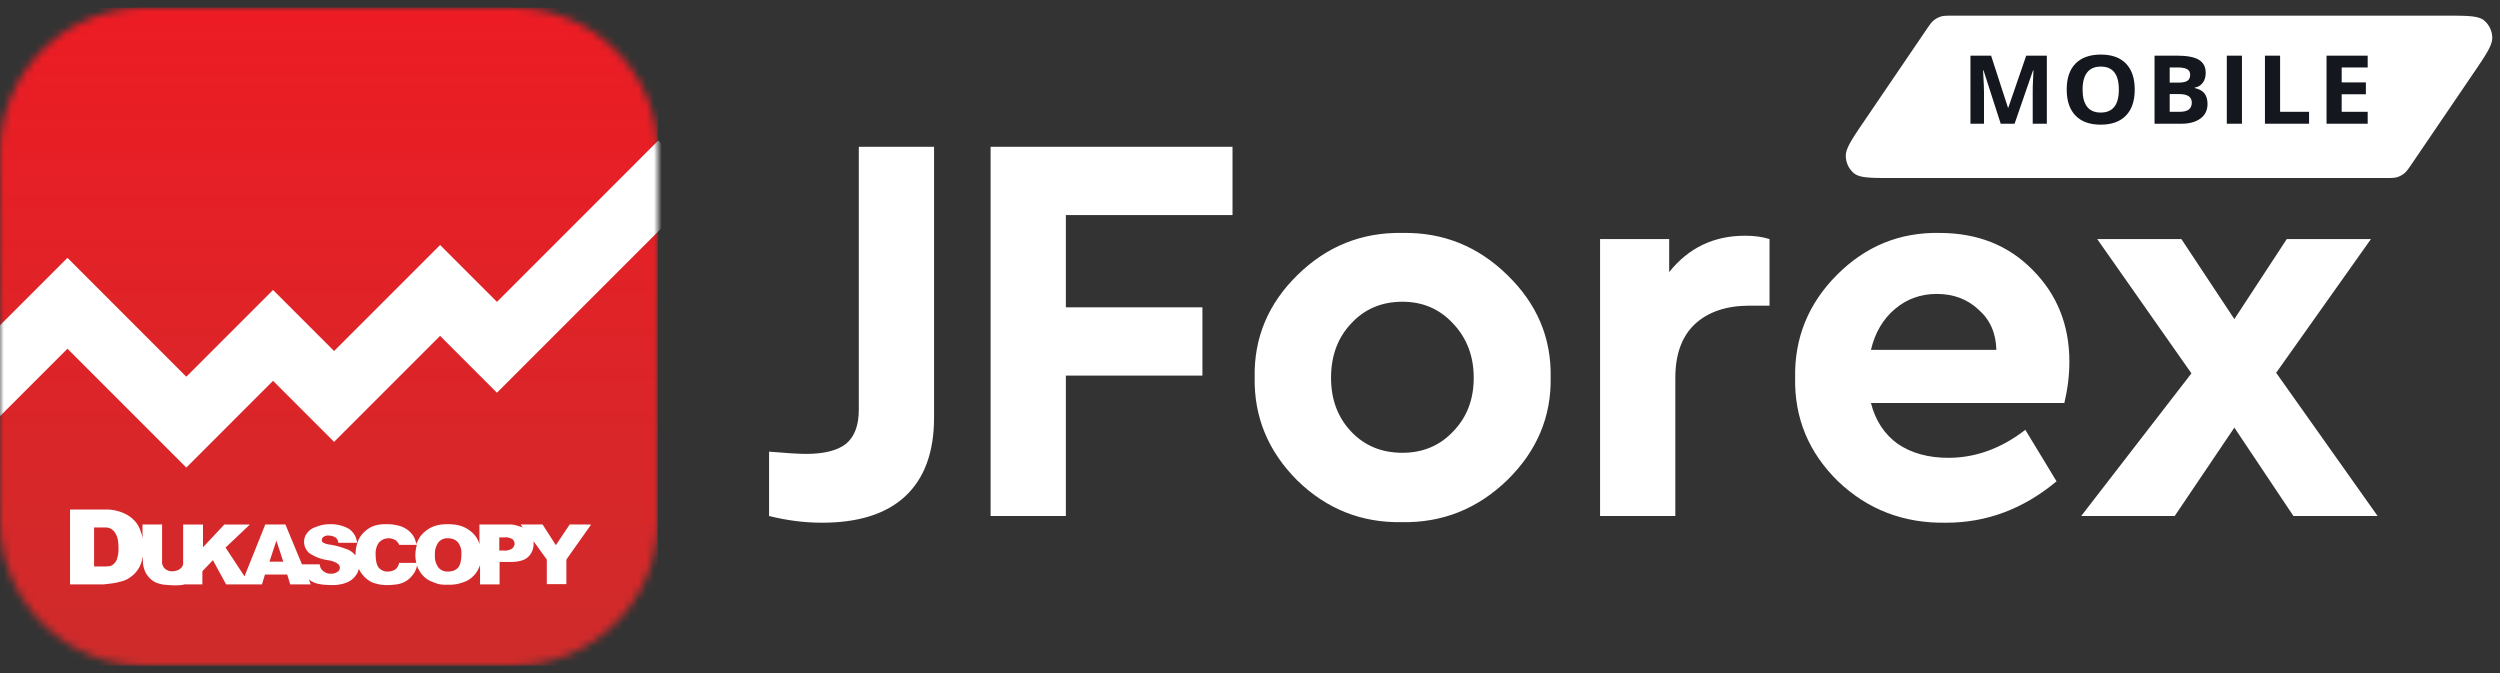
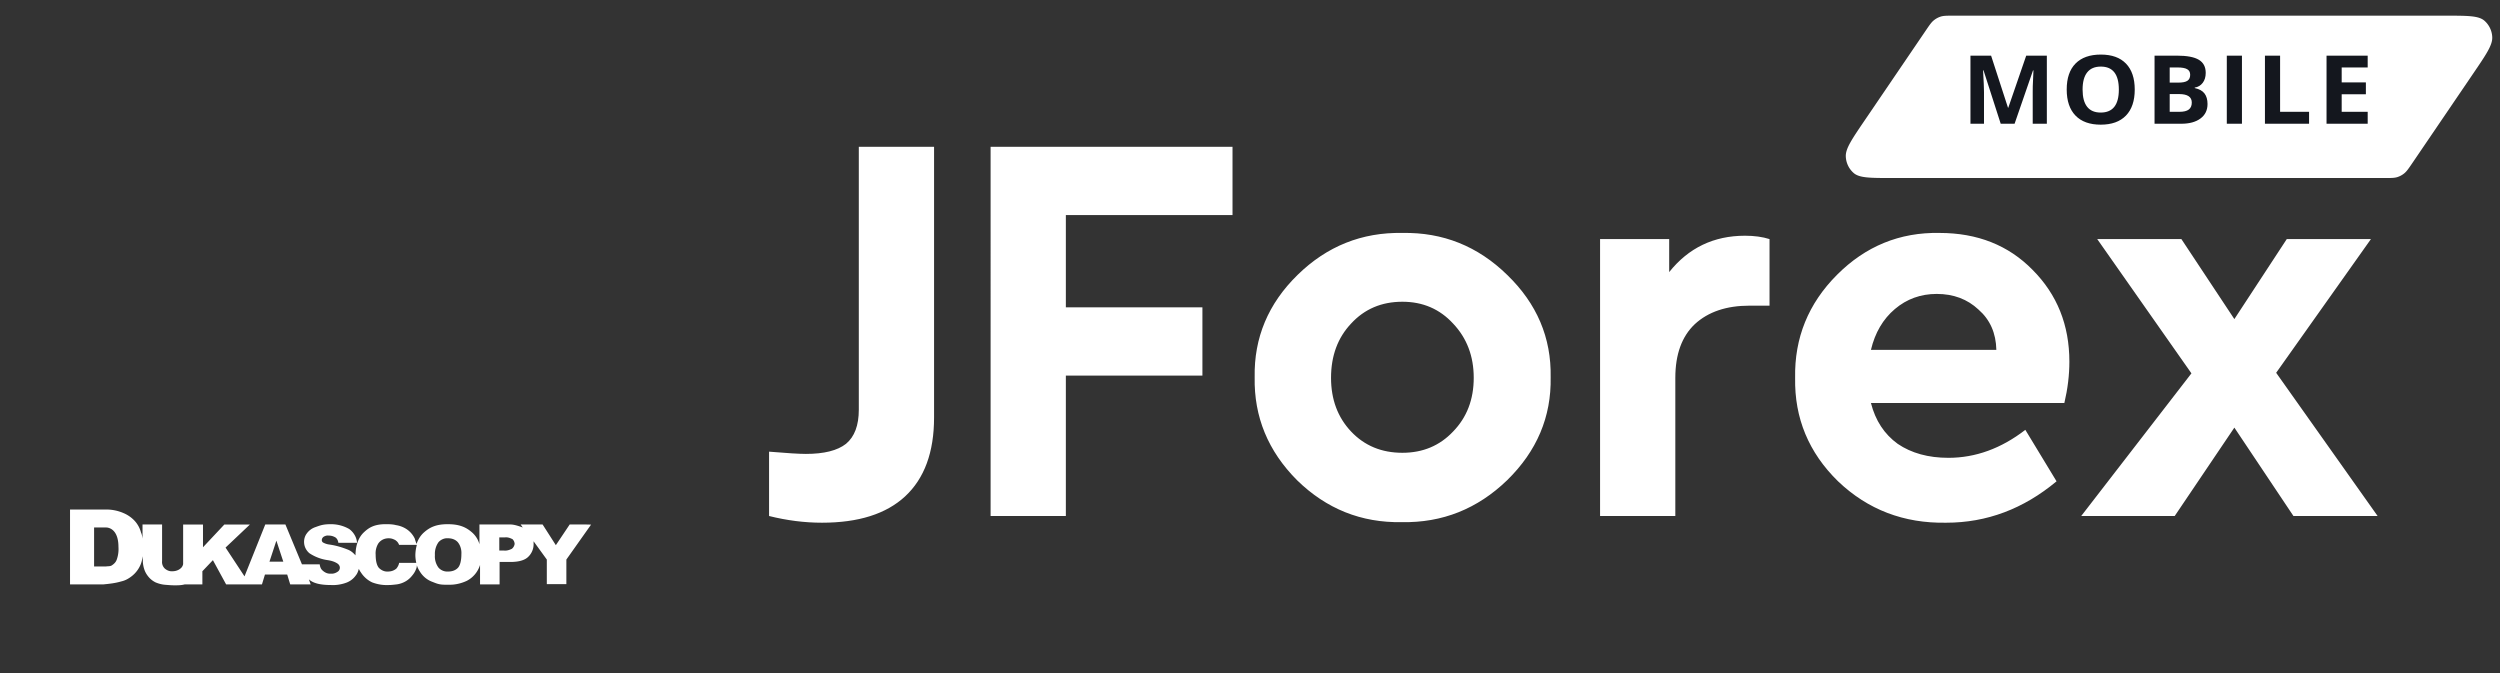
<svg xmlns="http://www.w3.org/2000/svg" xmlns:xlink="http://www.w3.org/1999/xlink" width="323" height="87">
  <rect width="100%" height="100%" fill="#333333" stroke="none" />
  <defs>
    <linearGradient x1="50%" y1="0%" x2="50%" y2="100%" id="c">
      <stop stop-color="#ED1C24" offset="0%" />
      <stop stop-color="#CF2B2B" offset="100%" />
    </linearGradient>
-     <path d="M66.323 85H18.677C8.359 85 0 76.641 0 66.323V18.677C0 8.359 8.359 0 18.677 0h47.646C76.641 0 85 8.359 85 18.677v47.646C85 76.641 76.641 85 66.323 85z" id="a" />
  </defs>
  <g fill="none" fill-rule="evenodd">
    <path d="M99.363 66.667v-8.312c2.305.193 3.89.29 4.754.29 2.352 0 4.08-.434 5.185-1.302 1.104-.915 1.656-2.385 1.656-4.408v-33.97h9.723v34.981c0 4.481-1.249 7.879-3.745 10.191-2.449 2.265-6.026 3.397-10.731 3.397-2.257 0-4.537-.29-6.842-.867zm28.623 0V18.965h31.255v8.818h-21.533v11.925h17.644v8.818h-17.644v18.14zm34.117-17.924c-.096-5.108 1.753-9.517 5.546-13.227 3.793-3.71 8.306-5.517 13.539-5.42 5.233-.097 9.747 1.71 13.54 5.42 3.84 3.71 5.713 8.12 5.617 13.227.096 5.107-1.777 9.54-5.618 13.298-3.84 3.71-8.378 5.517-13.61 5.42-5.234.097-9.747-1.71-13.54-5.42-3.745-3.758-5.57-8.19-5.474-13.298zm25.639 7.01c1.776-1.83 2.664-4.143 2.664-6.938s-.888-5.132-2.664-7.01c-1.729-1.88-3.913-2.82-6.554-2.82-2.689 0-4.897.94-6.626 2.82-1.728 1.83-2.592 4.167-2.592 7.01 0 2.795.864 5.107 2.592 6.938 1.729 1.831 3.937 2.747 6.626 2.747 2.64 0 4.825-.916 6.554-2.747zm40.881-24.863v8.601h-2.593c-2.977 0-5.33.795-7.057 2.386-1.681 1.59-2.521 3.902-2.521 6.938v17.852h-9.723V30.89h8.93v4.264c2.497-3.132 5.762-4.698 9.795-4.698 1.2 0 2.256.145 3.169.434zm38.092 21.177h-24.99c.576 2.265 1.728 4.023 3.457 5.276 1.776 1.205 3.96 1.807 6.553 1.807 3.505 0 6.818-1.204 9.939-3.614l4.033 6.65c-4.273 3.565-9.026 5.348-14.26 5.348-5.473.097-10.13-1.686-13.97-5.348-3.794-3.71-5.642-8.167-5.546-13.371-.096-5.156 1.704-9.589 5.401-13.299 3.697-3.71 8.114-5.517 13.251-5.42 4.897 0 8.906 1.59 12.027 4.77 3.169 3.18 4.753 7.13 4.753 11.853 0 1.735-.216 3.517-.648 5.348zm-24.99-6.866h16.204c-.048-2.168-.816-3.903-2.305-5.204-1.44-1.349-3.24-2.023-5.401-2.023-2.065 0-3.865.65-5.402 1.951-1.536 1.301-2.568 3.06-3.096 5.276zm65.463 21.466h-10.875l-7.633-11.42-7.707 11.42h-12.08l14.241-18.43-12.17-17.346h10.874l6.842 10.335 6.77-10.335h10.874L294.08 48.164z" fill="#FFF" fill-rule="nonzero" />
    <g transform="translate(0 1)">
      <mask id="b" fill="#fff">
        <use xlink:href="#a" />
      </mask>
      <g mask="url(#b)">
        <path d="M73.877 85H26.23C15.913 85 7.554 76.641 7.554 66.323V18.677C7.554 8.359 15.913 0 26.23 0h47.647c10.318 0 18.677 8.359 18.677 18.677v47.646C92.554 76.641 84.195 85 73.877 85z" fill="url(#c)" fill-rule="nonzero" transform="translate(-7.969)" />
-         <path fill="url(#c)" fill-rule="nonzero" d="M7.969 0h85v85h-85z" transform="translate(-7.969)" />
        <path fill="#FFF" d="M90.922 23.023L64.206 49.739l-7.347-7.346-13.696 13.696-7.886-7.886L24.071 59.41 8.715 44.053-1.964 54.732l-5.87-5.87 16.55-16.548L24.07 47.671l11.206-11.207 7.886 7.886L56.86 30.654 64.206 38l20.846-20.847z" />
      </g>
    </g>
    <path d="M73.603 67.765l-1.788 2.671-1.71-2.671h-2.837l.272.387c-.428-.155-1.089-.387-1.555-.387h-4.042v2.555a3.098 3.098 0 00-.933-1.51c-.738-.658-1.593-1.084-3.148-1.084h-.039c-1.515 0-2.332.426-3.07 1.084-.428.387-.738.89-.933 1.472a7.348 7.348 0 01-.233-.698 3.045 3.045 0 00-1.088-1.238 3.387 3.387 0 00-1.36-.503s-.35-.117-1.089-.117c-1.593-.039-2.332.387-3.031 1.046-.7.658-1.05 1.625-1.088 2.864v.117c-.272-.31-.583-.582-.972-.736-.777-.31-1.555-.542-2.37-.658a2.211 2.211 0 01-.856-.271.351.351 0 01-.155-.31c0-.155.078-.31.233-.426.194-.116.427-.193.66-.155.312 0 .584.078.856.233.233.154.35.425.388.696h2.41c-.039-.696-.428-1.354-1.01-1.78a4.712 4.712 0 00-2.371-.62c-1.01 0-1.36.155-2.021.387a2.254 2.254 0 00-1.088.813c-.234.31-.35.697-.35 1.084 0 .581.272 1.123.7 1.472a5.69 5.69 0 002.37.89c.466.077.894.193 1.283.464.155.117.272.31.272.504a.616.616 0 01-.311.542c-.233.155-.544.271-.855.232-.428.04-.816-.155-1.127-.464-.195-.194-.272-.465-.311-.736h-2.293l-2.138-5.15h-2.604l-2.681 6.699-2.449-3.717 3.148-2.981h-3.303l-2.76 2.942v-2.942h-2.565v5.11a.917.917 0 01-.35.58c-.272.233-.66.35-1.01.35-.389.038-.739-.117-1.01-.35a1.166 1.166 0 01-.35-.967v-4.723h-2.527v1.82c-.039-.272-.077-.542-.194-.775a3.577 3.577 0 00-.816-1.51 4.192 4.192 0 00-1.438-1.006 5.594 5.594 0 00-2.254-.465H9.048v9.679h4.275c.777-.077 1.555-.155 2.332-.387.544-.117 1.01-.387 1.438-.736a3.683 3.683 0 001.05-1.393c.155-.349.232-.736.31-1.123v.542c0 .425.078.852.233 1.277.117.31.311.62.544.89.234.272.545.504.855.659.35.155.778.27 1.166.31.467.039.894.077 1.283.077.466 0 .855 0 1.321-.116h2.293v-1.704l1.36-1.432 1.71 3.136h4.626l.388-1.278h2.876l.389 1.278h2.643l-.233-.658c.544.503 1.476.736 2.876.736.66.038 1.36-.078 1.982-.31a2.606 2.606 0 001.205-.93c.194-.232.31-.542.388-.852.078.156.156.31.272.465a3.52 3.52 0 001.438 1.278c.7.27 1.438.387 2.177.349.31 0 .622-.04.971-.078.311-.039.583-.116.855-.233a2.934 2.934 0 001.166-.89c.233-.271.428-.58.544-.93.04-.076.078-.27.078-.425.078.271.233.58.389.813a3.16 3.16 0 001.477 1.278c.7.27.971.425 1.826.425h.622c.622 0 1.4-.154 2.138-.503a3.458 3.458 0 001.71-2.051v2.516h2.526v-2.903h1.4c1.01 0 1.787-.194 2.254-.62a2.26 2.26 0 00.738-1.781v-.271l1.71 2.361v3.175h2.526v-3.175l3.192-4.514-.588-.015h-2.176zm-58.531 4.568c-.117.31-.35.542-.66.736-.234.116-.467.077-.7.116h-1.555v-5.033h1.555c.388 0 1.593.27 1.593 2.517a4.027 4.027 0 01-.233 1.664zm19.743.232l.855-2.593.04-.117.893 2.71h-1.788zm18.966.155h-2.215c-.039.272-.194.543-.35.736-.31.27-.7.387-1.088.387-.427.039-.855-.155-1.166-.464-.272-.31-.427-.89-.427-1.704a2.438 2.438 0 01.35-1.471c.31-.426.777-.658 1.32-.658.234 0 .467.038.7.155a.84.84 0 01.311.193c.156.116.272.31.35.503h2.293a5.14 5.14 0 00-.194 1.317c0 .31.039.658.116 1.006zm5.403.62c-.311.348-.778.503-1.283.503a1.516 1.516 0 01-1.244-.503 2.426 2.426 0 01-.466-1.626 2.594 2.594 0 01.466-1.665c.311-.348.778-.542 1.205-.503h.04c.465 0 .932.155 1.243.503.35.426.505 1.007.466 1.549 0 .813-.155 1.432-.427 1.742zm6.956-2.44c-.31.156-.66.271-1.01.233h-.622V69.43h.739c.35-.039.66.077.971.232a.911.911 0 01.272.62 1.003 1.003 0 01-.35.619z" fill="#FFF" fill-rule="nonzero" />
    <g fill-rule="nonzero">
      <path d="M248.793 3.97c.49-.72.734-1.08 1.049-1.338.268-.22.571-.384.895-.487.382-.12.8-.12 1.636-.12h63.614c2.817 0 4.226 0 4.975.63a2.976 2.976 0 011.036 2.154c.043 1.013-.782 2.226-2.432 4.652l-7.883 11.595c-.49.72-.734 1.08-1.049 1.338a2.683 2.683 0 01-.895.486c-.381.12-.8.12-1.635.12H244.49c-2.818 0-4.227 0-4.975-.63a2.976 2.976 0 01-1.037-2.154c-.043-1.013.782-2.226 2.432-4.652l7.883-11.595z" fill="#FFF" />
      <path d="M258.492 15.987l-2.222-6.903h-.057c.08 1.405.12 2.341.12 2.81v4.093h-1.75V7.189h2.666l2.184 6.728h.038l2.317-6.728h2.665v8.798h-1.825v-4.164c0-.197.002-.424.007-.68.008-.257.037-.94.088-2.047h-.057l-2.38 6.89h-1.794zm17.316-4.411c0 1.456-.379 2.575-1.136 3.358-.758.782-1.844 1.173-3.259 1.173-1.414 0-2.5-.39-3.258-1.173-.757-.783-1.136-1.906-1.136-3.37 0-1.465.379-2.582 1.136-3.352.763-.774 1.853-1.162 3.271-1.162 1.419 0 2.503.39 3.252 1.168.753.778 1.13 1.898 1.13 3.358zm-6.737 0c0 .983.196 1.723.587 2.22.392.498.977.747 1.755.747 1.562 0 2.343-.99 2.343-2.967 0-1.982-.776-2.973-2.33-2.973-.779 0-1.366.25-1.762.752-.395.498-.593 1.238-.593 2.22zm9.297-4.387h2.873c1.31 0 2.258.178 2.848.535.593.354.89.917.89 1.691 0 .526-.13.957-.392 1.294-.256.337-.6.54-1.029.608v.06c.585.125 1.006.357 1.263.698.26.341.392.795.392 1.36 0 .803-.306 1.429-.916 1.878-.606.45-1.431.674-2.475.674h-3.454V7.189zm1.957 3.484h1.137c.53 0 .913-.078 1.149-.235.24-.156.36-.415.36-.776 0-.337-.13-.578-.391-.722-.257-.148-.666-.223-1.226-.223h-1.029v1.956zm0 1.48v2.293h1.276c.538 0 .937-.098 1.193-.295.257-.196.385-.497.385-.902 0-.73-.547-1.095-1.641-1.095h-1.213zm7.378 3.834V7.189h1.957v8.798h-1.957zm4.928 0V7.189h1.957v7.257h3.744v1.54h-5.701zm13.274 0h-5.316V7.189h5.316v1.528h-3.359v1.932h3.126v1.529h-3.126v2.268h3.36v1.54z" fill="#14171E" />
    </g>
  </g>
</svg>